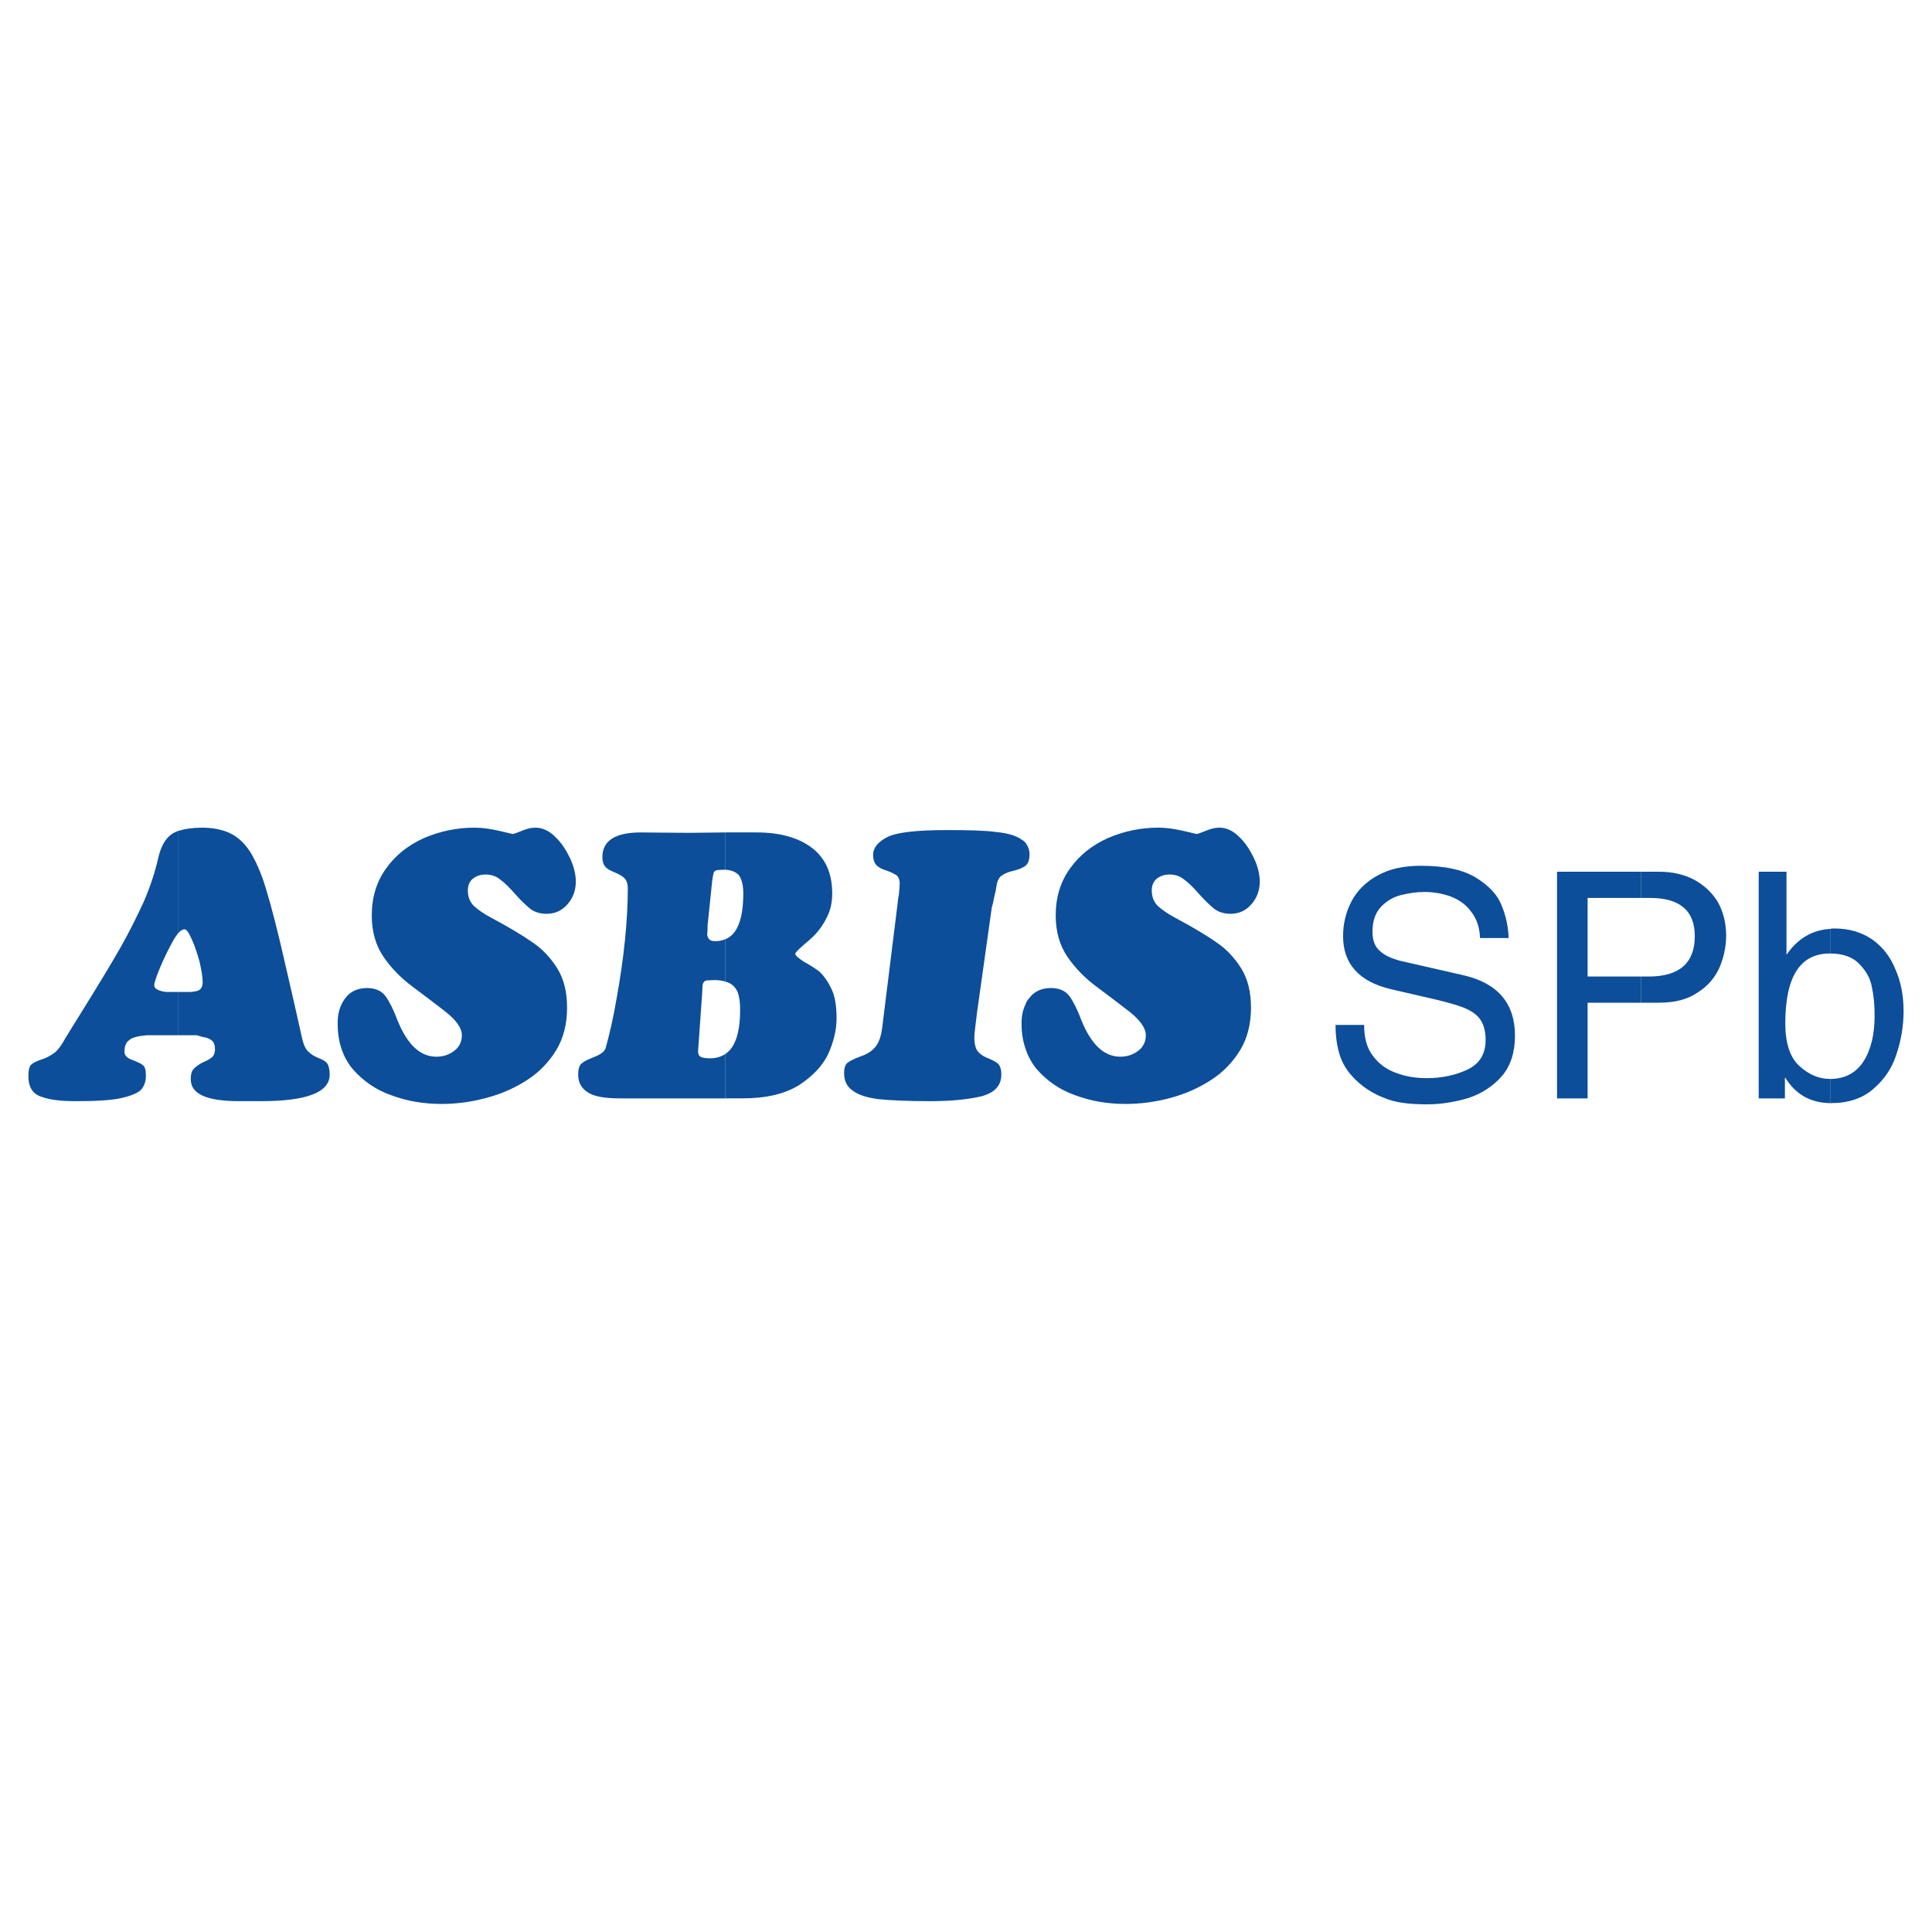
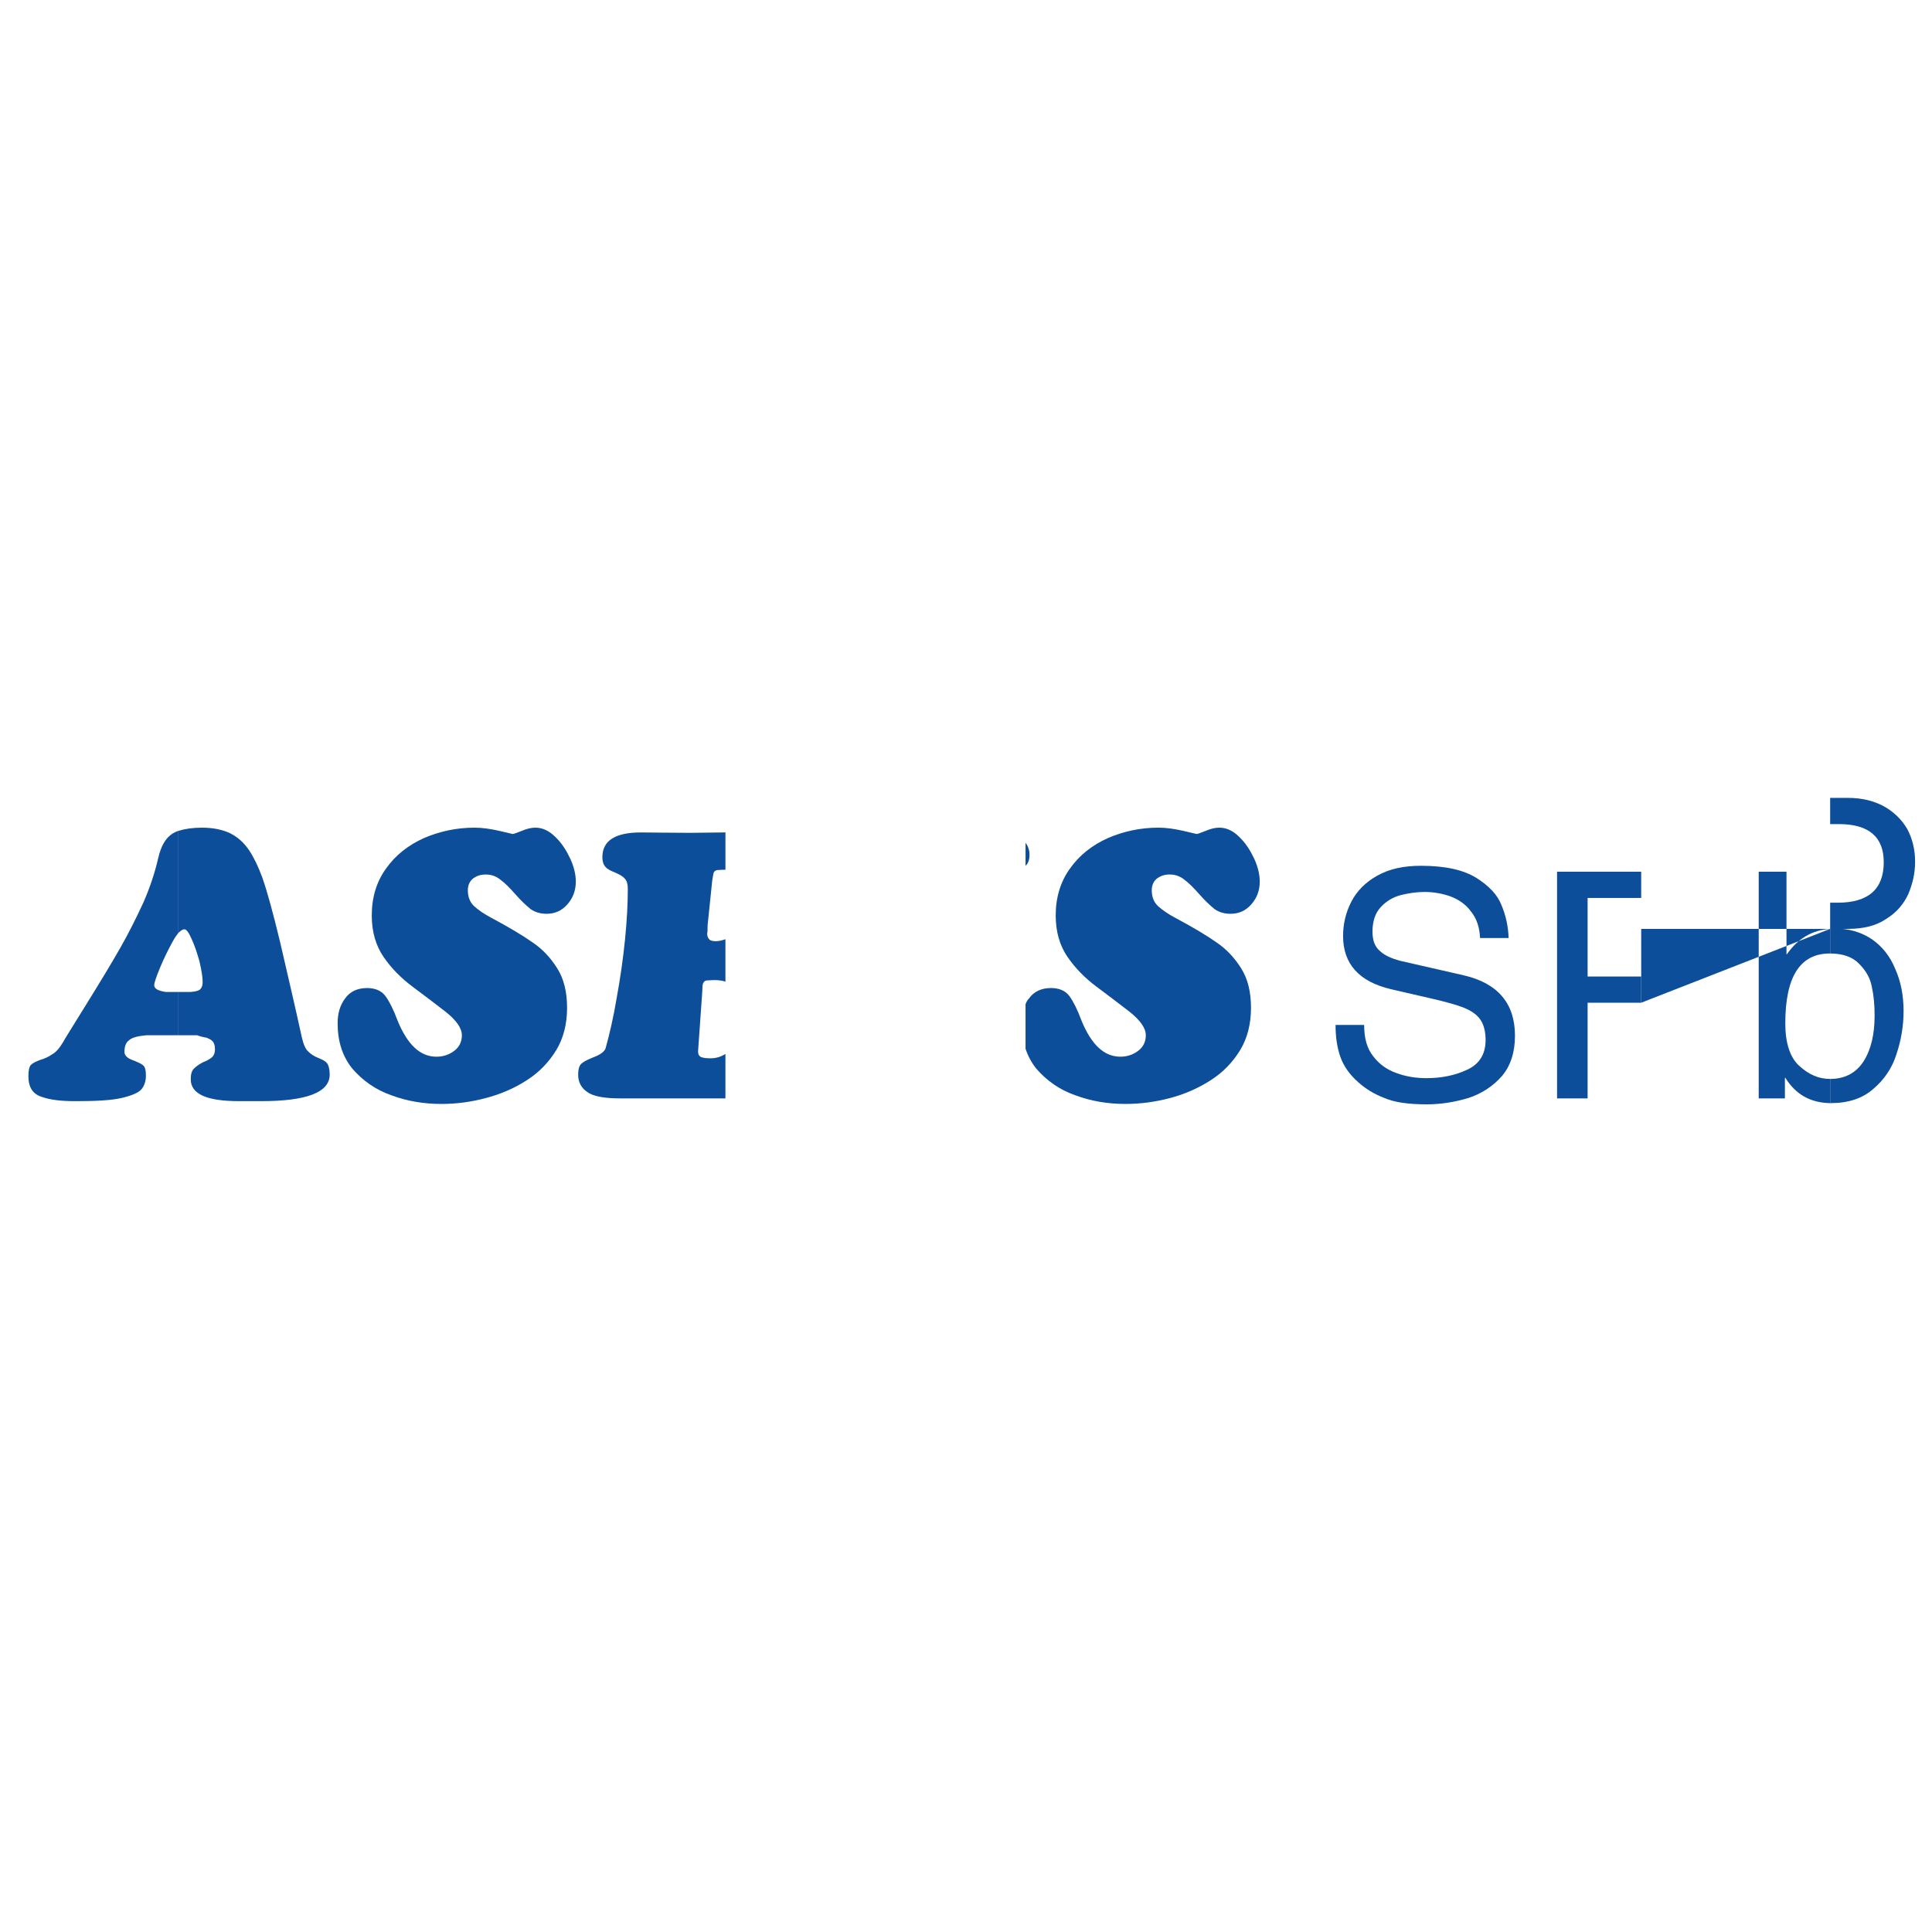
<svg xmlns="http://www.w3.org/2000/svg" version="1.0" id="Layer_1" x="0px" y="0px" width="192.756px" height="192.756px" viewBox="0 0 192.756 192.756" enable-background="new 0 0 192.756 192.756" xml:space="preserve">
  <g>
    <polygon fill-rule="evenodd" clip-rule="evenodd" fill="#FFFFFF" points="0,0 192.756,0 192.756,192.756 0,192.756 0,0  " />
    <path fill-rule="evenodd" clip-rule="evenodd" fill="#0C4E99" d="M182.595,110.061v-2.416l0,0c1.466,0,2.574-0.594,3.326-1.742   c0.753-1.188,1.109-2.693,1.109-4.594c0-1.029-0.079-1.941-0.277-2.852c-0.158-0.871-0.594-1.624-1.268-2.297   c-0.633-0.673-1.623-1.029-2.891-1.029v-2.456c0.119-0.04,0.277-0.04,0.436-0.04c1.426,0,2.653,0.356,3.723,1.069   c1.03,0.713,1.822,1.703,2.337,2.97c0.555,1.228,0.831,2.653,0.831,4.198c0,1.465-0.237,2.891-0.713,4.316   c-0.436,1.387-1.228,2.535-2.297,3.445c-1.069,0.951-2.495,1.426-4.237,1.426C182.635,110.061,182.595,110.061,182.595,110.061   L182.595,110.061z" />
-     <path fill-rule="evenodd" clip-rule="evenodd" fill="#0C4E99" d="M182.595,92.675v2.456c-0.039,0-0.039,0-0.039,0   c-2.971,0-4.437,2.336-4.437,6.969c0,1.98,0.476,3.406,1.387,4.238c0.95,0.871,1.94,1.307,3.089,1.307v2.416   c-1.98-0.039-3.445-0.871-4.476-2.535h-0.039v2.061h-2.614V86.972h2.772v8.237h0.04C179.348,93.665,180.772,92.794,182.595,92.675   L182.595,92.675z M163.743,100.041v-2.613h0.753c3.05,0,4.594-1.347,4.594-4.04c0-2.535-1.505-3.802-4.475-3.802h-0.872v-2.614   h1.782c1.347,0,2.535,0.277,3.564,0.832c0.99,0.554,1.782,1.307,2.337,2.257c0.515,0.951,0.792,2.06,0.792,3.287   c0,1.109-0.238,2.178-0.673,3.208c-0.476,1.03-1.188,1.862-2.218,2.495c-0.99,0.674-2.258,0.99-3.803,0.99H163.743L163.743,100.041   z" />
+     <path fill-rule="evenodd" clip-rule="evenodd" fill="#0C4E99" d="M182.595,92.675v2.456c-0.039,0-0.039,0-0.039,0   c-2.971,0-4.437,2.336-4.437,6.969c0,1.98,0.476,3.406,1.387,4.238c0.95,0.871,1.94,1.307,3.089,1.307v2.416   c-1.98-0.039-3.445-0.871-4.476-2.535h-0.039v2.061h-2.614V86.972h2.772v8.237h0.04C179.348,93.665,180.772,92.794,182.595,92.675   L182.595,92.675z v-2.613h0.753c3.05,0,4.594-1.347,4.594-4.04c0-2.535-1.505-3.802-4.475-3.802h-0.872v-2.614   h1.782c1.347,0,2.535,0.277,3.564,0.832c0.99,0.554,1.782,1.307,2.337,2.257c0.515,0.951,0.792,2.06,0.792,3.287   c0,1.109-0.238,2.178-0.673,3.208c-0.476,1.03-1.188,1.862-2.218,2.495c-0.99,0.674-2.258,0.99-3.803,0.99H163.743L163.743,100.041   z" />
    <path fill-rule="evenodd" clip-rule="evenodd" fill="#0C4E99" d="M163.743,86.972v2.614h-5.347v7.842h5.347v2.613h-5.347v9.545   h-3.049V86.972H163.743L163.743,86.972z M102.318,104.635v-4.436c0.079-0.238,0.198-0.436,0.356-0.594   c0.476-0.674,1.228-1.029,2.179-1.029c0.831,0,1.465,0.277,1.861,0.832c0.396,0.553,0.792,1.346,1.188,2.414   c0.99,2.416,2.258,3.605,3.882,3.605c0.673,0,1.267-0.199,1.782-0.594c0.475-0.357,0.752-0.873,0.752-1.545   c0-0.713-0.555-1.506-1.663-2.377c-1.069-0.832-2.179-1.664-3.287-2.494c-1.109-0.832-2.06-1.783-2.852-2.931   c-0.792-1.148-1.188-2.535-1.188-4.159c0-1.782,0.476-3.366,1.426-4.673c0.95-1.346,2.218-2.336,3.802-3.049   c1.584-0.674,3.248-1.03,5.03-1.03c0.752,0,1.584,0.119,2.455,0.317c0.871,0.198,1.307,0.316,1.347,0.316   c0.119,0,0.396-0.119,0.911-0.316c0.475-0.198,0.91-0.317,1.346-0.317c0.674,0,1.347,0.277,1.98,0.911   c0.634,0.594,1.109,1.347,1.505,2.178c0.396,0.871,0.555,1.624,0.555,2.297c0,0.872-0.277,1.624-0.832,2.257   c-0.554,0.634-1.228,0.951-2.099,0.951c-0.594,0-1.148-0.158-1.584-0.475c-0.436-0.356-0.951-0.832-1.505-1.465   c-0.595-0.673-1.069-1.148-1.505-1.465c-0.436-0.356-0.911-0.515-1.466-0.515s-0.95,0.159-1.307,0.436   c-0.317,0.277-0.476,0.673-0.476,1.148c0,0.633,0.198,1.148,0.595,1.544c0.436,0.396,0.99,0.792,1.742,1.188   c1.782,0.951,3.168,1.782,4.119,2.456c0.95,0.633,1.781,1.505,2.455,2.574c0.673,1.068,0.99,2.375,0.99,3.961   c0,1.584-0.356,3.01-1.069,4.197c-0.753,1.227-1.703,2.217-2.931,3.01s-2.574,1.387-4.04,1.781   c-1.505,0.396-2.97,0.596-4.475,0.596c-1.782,0-3.445-0.277-5.03-0.871c-1.584-0.555-2.852-1.467-3.881-2.654   C102.912,106.021,102.557,105.348,102.318,104.635L102.318,104.635z M102.318,86.378L102.318,86.378   c0.238-0.198,0.396-0.555,0.396-1.109c0-0.475-0.158-0.871-0.396-1.188V86.378L102.318,86.378z M150.516,93.586h-2.852   c-0.039-1.069-0.355-1.98-0.91-2.654c-0.516-0.713-1.228-1.188-2.06-1.505c-0.792-0.277-1.663-0.436-2.574-0.436   c-0.792,0-1.584,0.119-2.376,0.317c-0.753,0.198-1.426,0.594-1.98,1.188c-0.555,0.594-0.832,1.426-0.832,2.456   c0,0.871,0.237,1.505,0.753,1.94c0.475,0.436,1.108,0.713,1.94,0.951l6.416,1.465c3.405,0.791,5.108,2.812,5.108,6.02   c0,1.664-0.436,3.01-1.307,4.039c-0.911,1.029-2.02,1.742-3.327,2.178c-1.347,0.396-2.692,0.635-4.158,0.635   c-1.861,0-3.247-0.199-4.237-0.635c-1.03-0.395-1.861-0.91-2.574-1.543c-0.911-0.793-1.505-1.664-1.822-2.574   c-0.316-0.912-0.475-1.941-0.475-3.168h2.852c0,1.307,0.276,2.336,0.91,3.127c0.595,0.793,1.387,1.348,2.298,1.664   c0.95,0.355,1.94,0.516,3.01,0.516c1.505,0,2.851-0.277,4.039-0.832c1.228-0.555,1.861-1.545,1.861-2.971   c0-0.793-0.158-1.426-0.436-1.9c-0.277-0.477-0.752-0.871-1.426-1.189c-0.673-0.316-1.663-0.594-2.931-0.91l-4.634-1.07   c-3.207-0.752-4.792-2.534-4.792-5.306c0-1.228,0.277-2.376,0.832-3.445s1.426-1.94,2.574-2.575c1.188-0.673,2.614-0.99,4.356-0.99   c2.416,0,4.197,0.396,5.505,1.188c1.268,0.792,2.139,1.703,2.534,2.733C150.238,91.328,150.477,92.437,150.516,93.586   L150.516,93.586z" />
-     <path fill-rule="evenodd" clip-rule="evenodd" fill="#0C4E99" d="M102.318,84.081v2.297c-0.277,0.198-0.634,0.356-1.108,0.475   c-0.555,0.119-0.951,0.277-1.228,0.475c-0.277,0.159-0.476,0.515-0.555,1.03c-0.04,0.317-0.119,0.713-0.238,1.149   c-0.079,0.475-0.158,0.792-0.237,1.029l-1.465,10.415c-0.158,1.348-0.277,2.18-0.277,2.496c0,0.672,0.119,1.188,0.356,1.465   c0.238,0.277,0.594,0.516,1.03,0.674c0.436,0.197,0.792,0.355,0.99,0.555c0.198,0.197,0.316,0.553,0.316,1.068   c0,1.109-0.673,1.822-2.02,2.178c-1.386,0.316-3.049,0.477-5.069,0.477c-2.218,0-3.921-0.08-5.148-0.199   c-1.188-0.158-2.06-0.436-2.614-0.871c-0.555-0.396-0.832-0.949-0.832-1.703c0-0.555,0.119-0.91,0.356-1.068   c0.238-0.199,0.673-0.396,1.307-0.635c0.594-0.197,1.108-0.514,1.426-0.91c0.356-0.396,0.594-1.029,0.713-1.98l1.544-12.435   c0-0.158,0.04-0.436,0.119-0.832c0.04-0.436,0.079-0.792,0.079-1.07c0-0.396-0.119-0.673-0.316-0.832   c-0.238-0.158-0.555-0.316-0.99-0.475c-0.436-0.119-0.792-0.317-0.99-0.515c-0.237-0.238-0.356-0.594-0.356-1.069   c0-0.673,0.475-1.267,1.386-1.743c0.911-0.475,2.891-0.713,5.98-0.713c2.139,0,3.802,0.04,4.951,0.198   c1.188,0.119,2.02,0.396,2.494,0.752C102.081,83.843,102.199,83.962,102.318,84.081L102.318,84.081z M102.318,100.199   c-0.277,0.555-0.396,1.188-0.396,1.9c0,0.912,0.119,1.744,0.396,2.535V100.199L102.318,100.199z M72.378,109.586v-4.436   c0.99-0.674,1.465-2.139,1.465-4.436c0-0.713-0.079-1.268-0.238-1.703c-0.158-0.396-0.436-0.713-0.792-0.912   c-0.158-0.078-0.277-0.117-0.436-0.158v-4.237c1.188-0.475,1.782-2.02,1.782-4.594c0-0.792-0.159-1.386-0.436-1.783   c-0.277-0.316-0.713-0.515-1.347-0.554v-3.723c1.228,0,2.257,0,3.05,0c2.376,0,4.237,0.515,5.584,1.544   c1.346,1.03,2.02,2.535,2.02,4.554c0,0.872-0.159,1.624-0.515,2.337c-0.317,0.673-0.713,1.228-1.109,1.663   c-0.396,0.436-0.872,0.832-1.347,1.228c-0.476,0.436-0.713,0.673-0.713,0.792c0,0.158,0.317,0.436,0.871,0.792   c0.594,0.317,1.069,0.634,1.505,0.95c0.396,0.357,0.792,0.871,1.188,1.664c0.396,0.752,0.554,1.781,0.554,3.049   c0,1.109-0.277,2.297-0.832,3.525c-0.555,1.188-1.545,2.217-2.931,3.129c-1.426,0.871-3.287,1.307-5.624,1.307H72.378   L72.378,109.586z" />
    <path fill-rule="evenodd" clip-rule="evenodd" fill="#0C4E99" d="M17.805,82.893c0.634-0.198,1.426-0.317,2.336-0.317   c1.109,0,2.06,0.198,2.812,0.554c0.792,0.396,1.386,0.951,1.901,1.703c0.476,0.712,0.911,1.624,1.307,2.693   c0.475,1.347,1.069,3.485,1.782,6.456c0.673,2.93,1.426,6.098,2.178,9.543c0.159,0.674,0.356,1.148,0.633,1.387   c0.277,0.277,0.594,0.475,0.99,0.635c0.396,0.158,0.713,0.316,0.872,0.514c0.158,0.197,0.277,0.594,0.277,1.148   c0,1.783-2.297,2.654-6.852,2.654h-1.148h-1.03c-3.248,0-4.832-0.713-4.832-2.18c0-0.475,0.08-0.83,0.317-1.068   c0.198-0.197,0.515-0.436,0.911-0.635c0.436-0.158,0.713-0.355,0.911-0.514c0.158-0.158,0.277-0.396,0.277-0.793   c0-0.355-0.079-0.594-0.238-0.791c-0.158-0.158-0.396-0.277-0.633-0.357c-0.277-0.039-0.594-0.119-0.911-0.236h-1.862v-4.318h1.188   c0.515-0.039,0.832-0.117,0.99-0.277c0.158-0.158,0.238-0.395,0.238-0.711c0-0.516-0.119-1.189-0.317-2.06   c-0.237-0.832-0.476-1.584-0.792-2.258c-0.277-0.633-0.515-0.95-0.713-0.95c-0.159,0-0.356,0.119-0.594,0.356V82.893L17.805,82.893   z M72.378,83.051v3.723c-0.079,0-0.158,0-0.238,0c-0.277,0-0.475,0.04-0.633,0.04c-0.119,0.04-0.238,0.119-0.277,0.198   c-0.04,0.079-0.079,0.277-0.119,0.515c-0.04,0.277-0.08,0.476-0.08,0.594l-0.436,4.237c0,0.356,0,0.634-0.04,0.792   c0,0.238,0.079,0.436,0.198,0.555c0.08,0.119,0.317,0.198,0.634,0.198c0.356,0,0.673-0.08,0.99-0.198v4.237   c-0.317-0.119-0.713-0.158-1.148-0.158c-0.356,0-0.594,0.039-0.753,0.039c-0.158,0.041-0.237,0.119-0.277,0.199   c-0.079,0.078-0.119,0.277-0.119,0.594c0,0.277-0.039,0.516-0.039,0.674l-0.396,5.623c0,0.277,0.119,0.475,0.316,0.555   c0.198,0.08,0.515,0.119,0.911,0.119c0.594,0,1.069-0.158,1.505-0.436v4.436H61.883c-1.584,0-2.693-0.199-3.287-0.635   c-0.594-0.395-0.911-0.99-0.911-1.703c0-0.633,0.119-0.99,0.396-1.188c0.238-0.197,0.673-0.396,1.267-0.633   c0.594-0.238,0.951-0.516,1.07-0.832c0.396-1.426,0.792-3.129,1.109-5.029c0.356-1.941,0.633-3.882,0.831-5.822   c0.198-1.98,0.277-3.644,0.277-5.069c0-0.515-0.119-0.832-0.316-1.03c-0.198-0.237-0.515-0.396-0.951-0.594   c-0.396-0.158-0.752-0.317-0.95-0.554c-0.198-0.198-0.317-0.515-0.317-0.99c0-1.624,1.267-2.456,3.841-2.456   c1.109,0,2.732,0.04,4.872,0.04C70.161,83.091,71.349,83.051,72.378,83.051L72.378,83.051z M33.686,102.1   c0-0.99,0.237-1.82,0.752-2.494c0.476-0.674,1.228-1.029,2.179-1.029c0.832,0,1.465,0.277,1.861,0.832   c0.396,0.553,0.792,1.346,1.188,2.414c0.99,2.416,2.257,3.605,3.881,3.605c0.673,0,1.268-0.199,1.782-0.594   c0.476-0.357,0.752-0.873,0.752-1.545c0-0.713-0.554-1.506-1.663-2.377c-1.069-0.832-2.178-1.664-3.287-2.494   c-1.109-0.832-2.06-1.783-2.852-2.931c-0.792-1.148-1.188-2.535-1.188-4.159c0-1.782,0.475-3.366,1.426-4.673   c0.95-1.346,2.218-2.336,3.802-3.049c1.584-0.674,3.248-1.03,5.03-1.03c0.752,0,1.584,0.119,2.456,0.317   c0.871,0.198,1.307,0.316,1.346,0.316c0.119,0,0.396-0.119,0.911-0.316c0.476-0.198,0.911-0.317,1.347-0.317   c0.673,0,1.346,0.277,1.98,0.911c0.634,0.594,1.109,1.347,1.505,2.178c0.396,0.871,0.554,1.624,0.554,2.297   c0,0.872-0.277,1.624-0.832,2.257c-0.555,0.634-1.228,0.951-2.099,0.951c-0.594,0-1.148-0.158-1.584-0.475   c-0.436-0.356-0.951-0.832-1.505-1.465c-0.594-0.673-1.069-1.148-1.505-1.465c-0.436-0.356-0.911-0.515-1.465-0.515   s-0.951,0.159-1.307,0.436c-0.317,0.277-0.475,0.673-0.475,1.148c0,0.633,0.198,1.148,0.594,1.544   c0.436,0.396,0.99,0.792,1.743,1.188c1.782,0.951,3.168,1.782,4.119,2.456c0.95,0.633,1.782,1.505,2.455,2.574   c0.673,1.068,0.99,2.375,0.99,3.961c0,1.584-0.356,3.01-1.069,4.197c-0.752,1.227-1.703,2.217-2.931,3.01s-2.574,1.387-4.079,1.781   c-1.465,0.396-2.97,0.596-4.436,0.596c-1.782,0-3.446-0.277-5.03-0.871c-1.584-0.555-2.852-1.467-3.881-2.654   C34.161,105.387,33.686,103.883,33.686,102.1L33.686,102.1z" />
    <path fill-rule="evenodd" clip-rule="evenodd" fill="#0C4E99" d="M14.597,103.289c-0.872,0.078-1.466,0.236-1.743,0.514   c-0.317,0.238-0.436,0.635-0.436,1.148c0,0.318,0.238,0.596,0.753,0.793c0.515,0.197,0.871,0.355,1.069,0.514   c0.238,0.16,0.317,0.516,0.317,1.07s-0.159,0.99-0.436,1.346c-0.317,0.357-0.99,0.635-1.98,0.871   c-1.03,0.238-2.574,0.318-4.594,0.318c-1.426,0-2.535-0.119-3.406-0.436c-0.871-0.277-1.307-0.951-1.307-2.061   c0-0.555,0.079-0.91,0.238-1.109c0.198-0.197,0.515-0.355,0.95-0.514c0.436-0.119,0.832-0.316,1.188-0.555   c0.356-0.197,0.713-0.594,1.069-1.188c0.119-0.238,0.911-1.506,2.336-3.803s2.574-4.198,3.406-5.663   c0.832-1.465,1.584-2.97,2.297-4.515c0.673-1.544,1.148-3.01,1.465-4.396c0.277-1.228,0.752-2.02,1.426-2.456   c0.158-0.079,0.356-0.198,0.594-0.277v10.178c-0.158,0.198-0.356,0.475-0.554,0.832c-0.436,0.792-0.871,1.663-1.268,2.613   c-0.396,0.951-0.594,1.544-0.594,1.783c0,0.355,0.396,0.555,1.148,0.672h1.267v4.318H14.597L14.597,103.289z" />
  </g>
</svg>